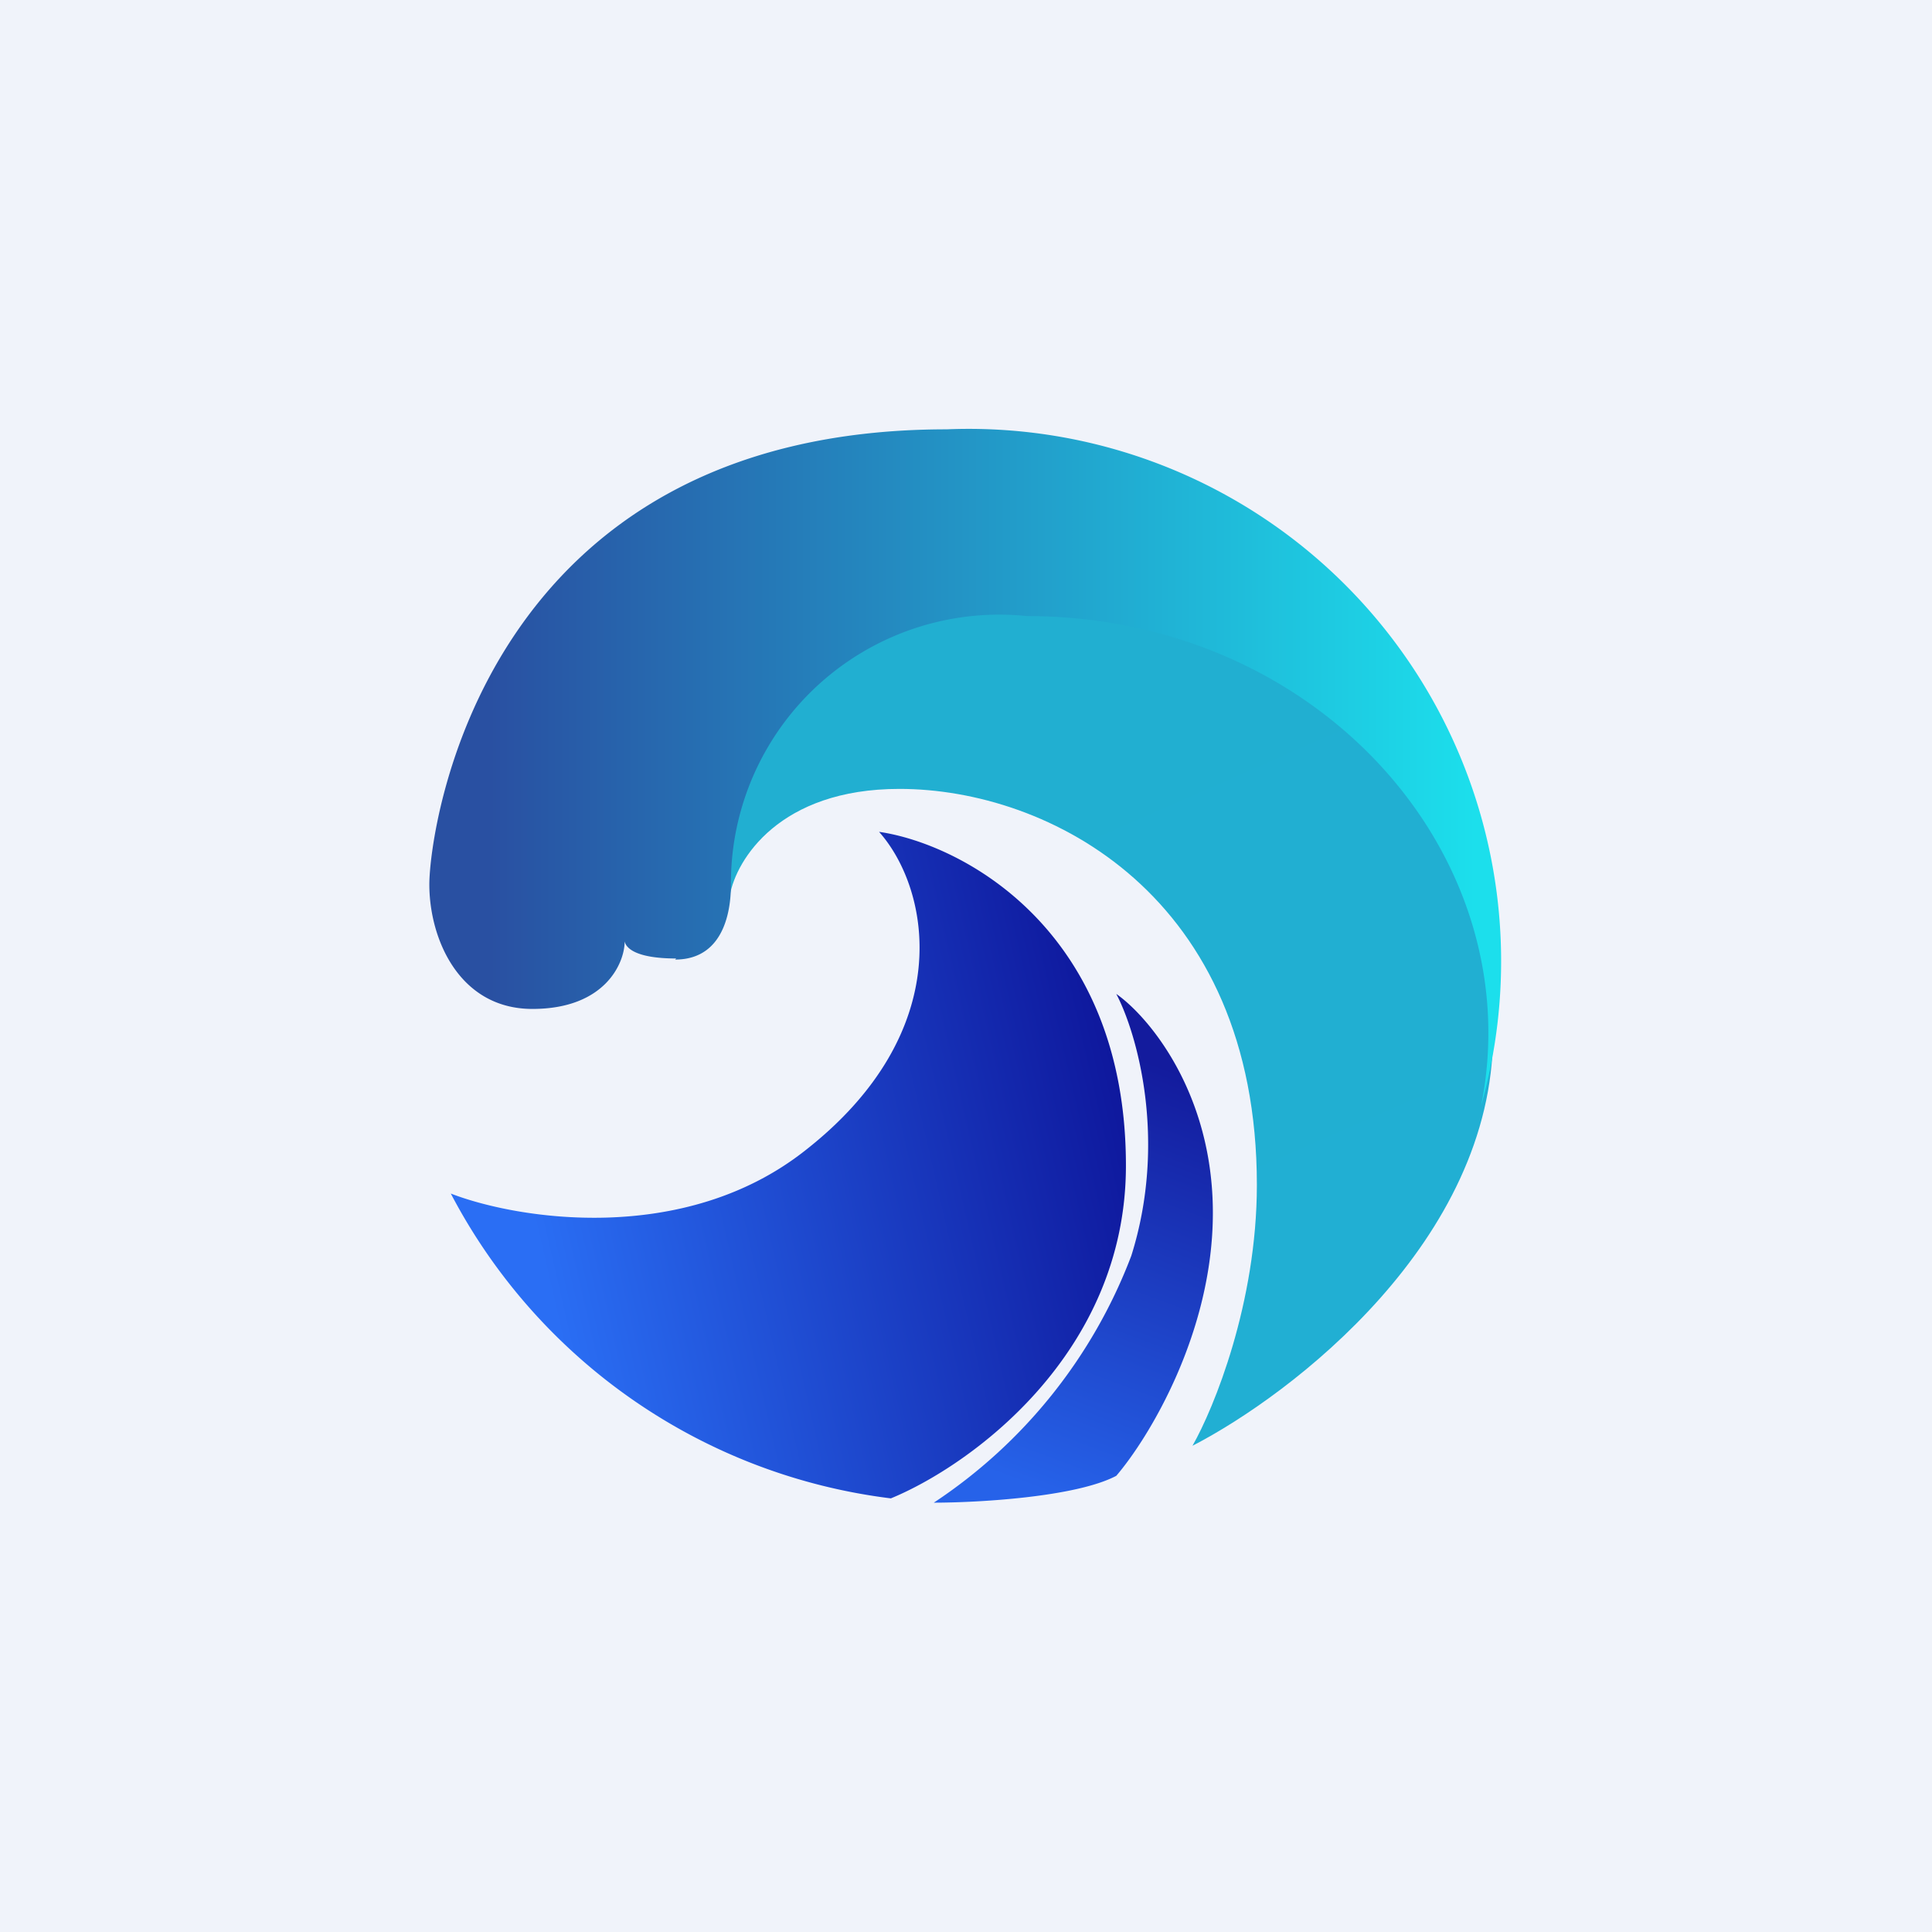
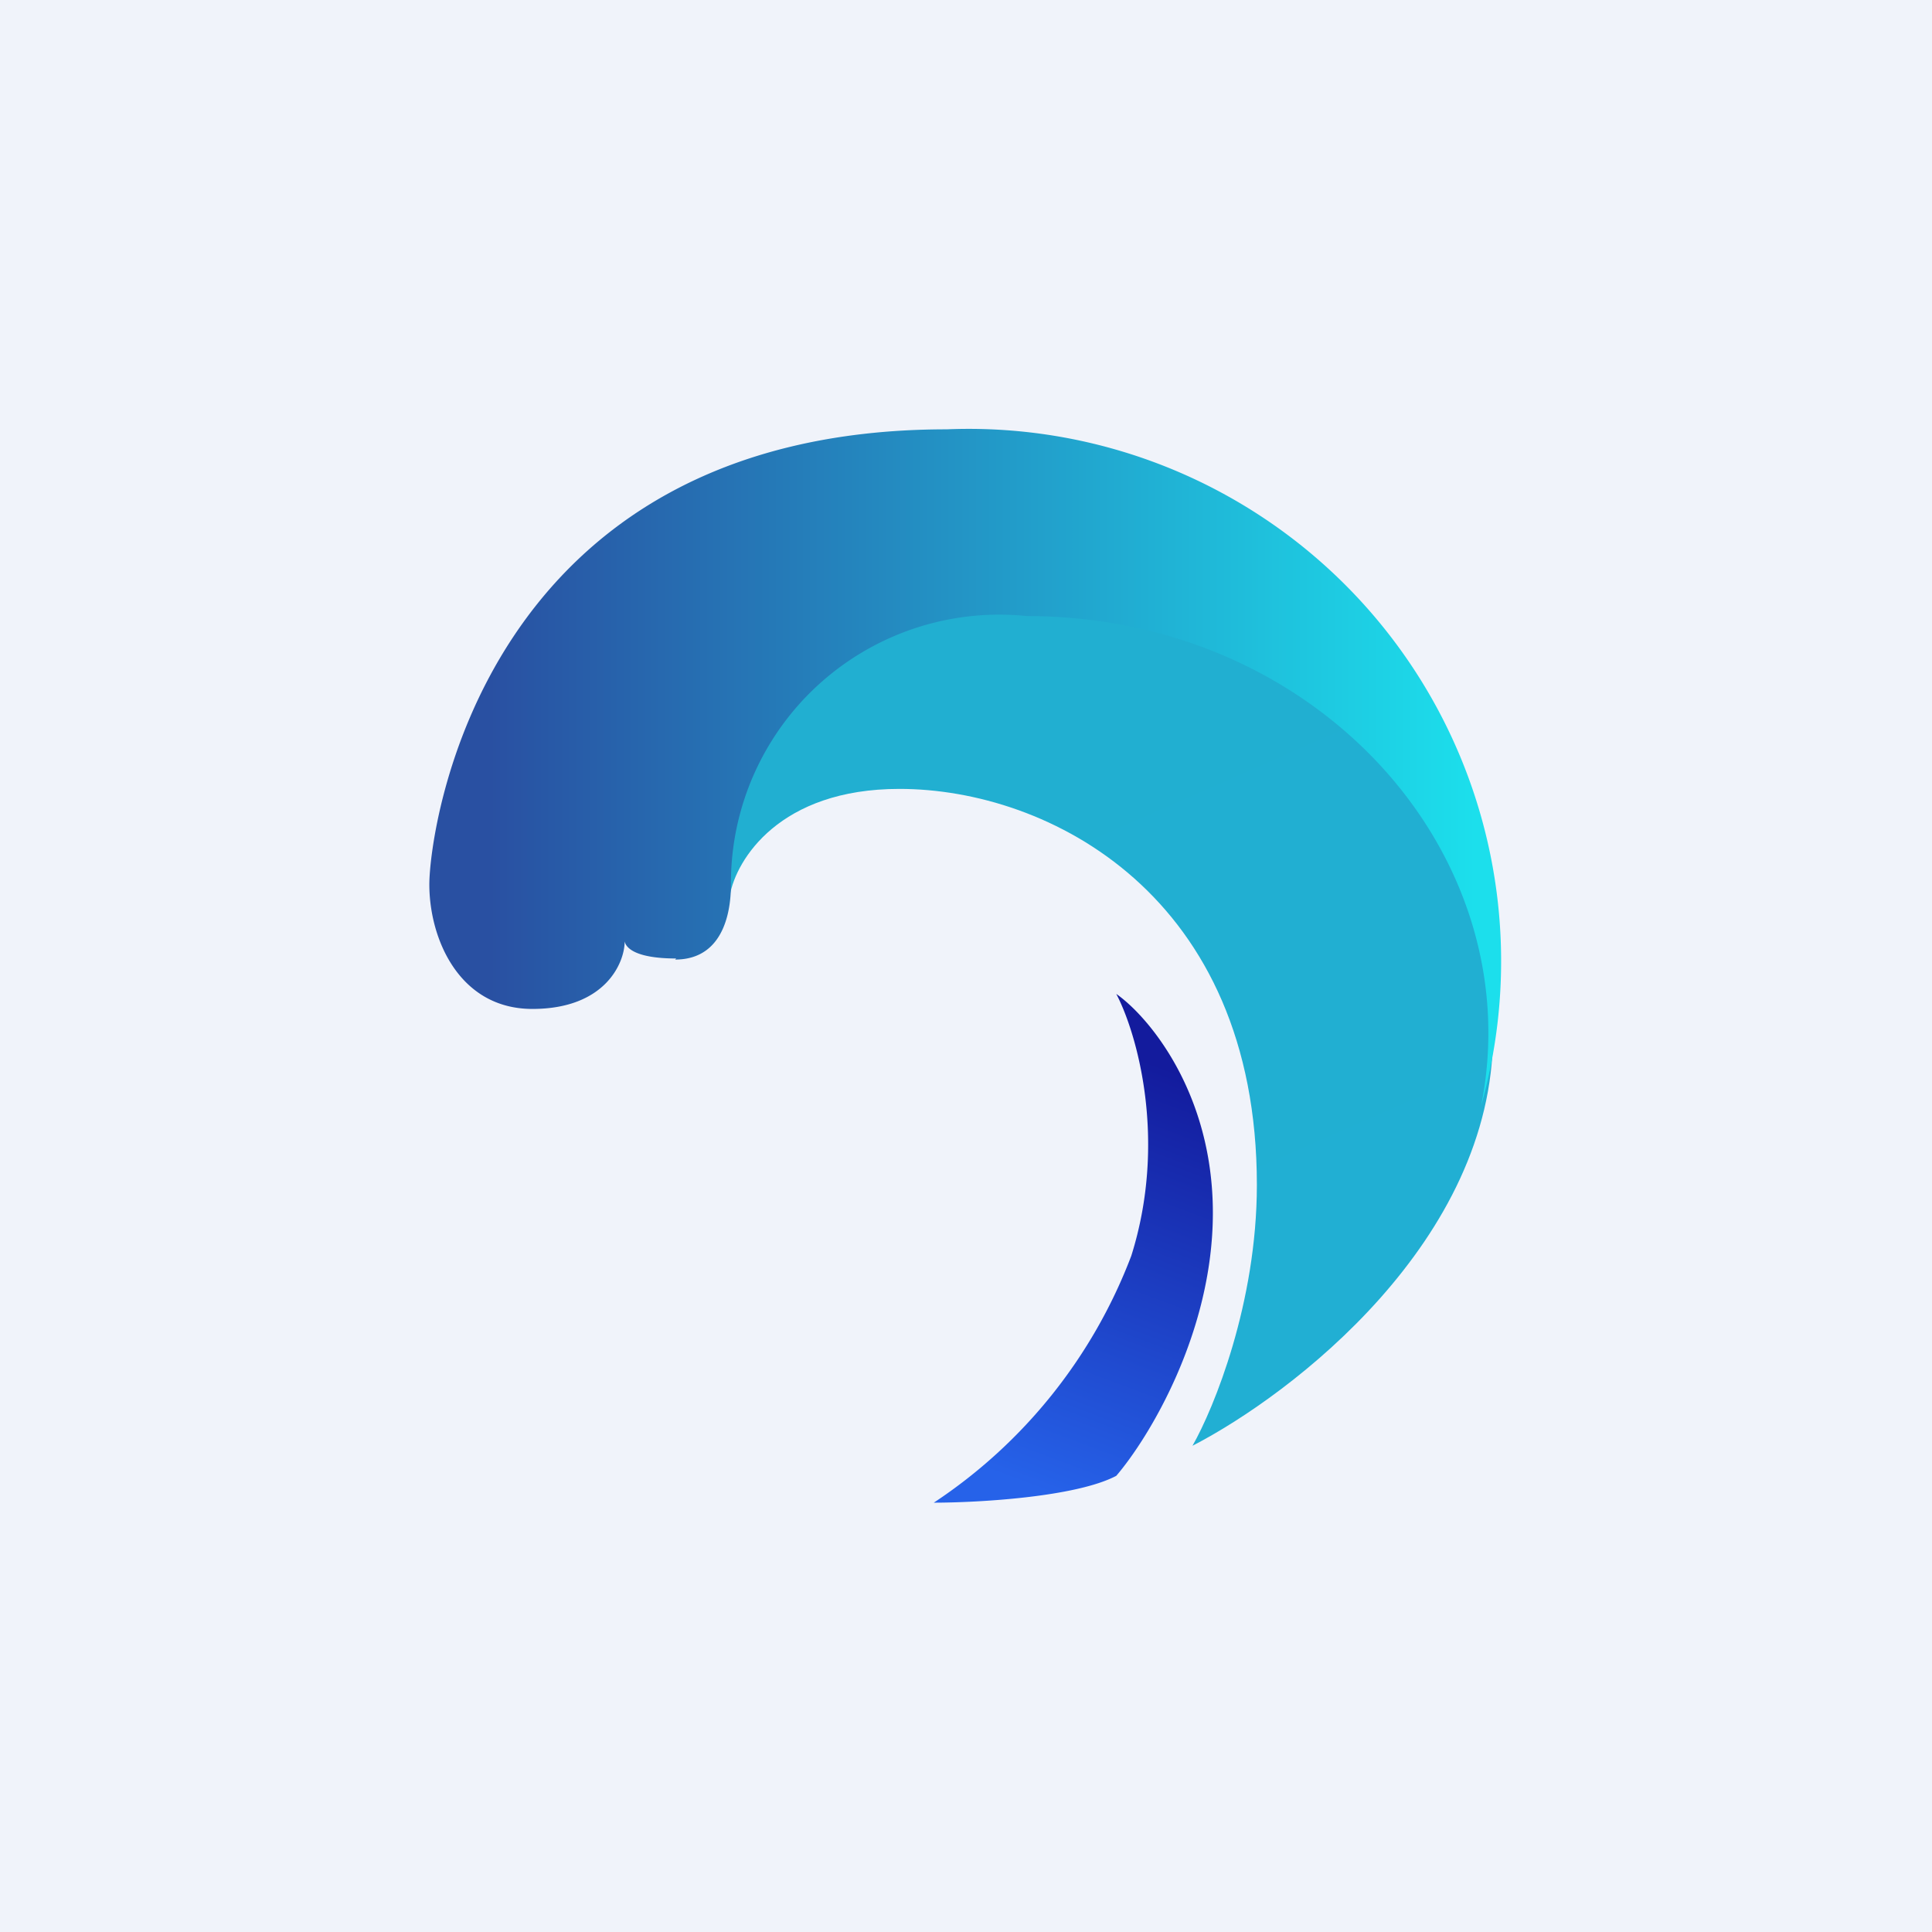
<svg xmlns="http://www.w3.org/2000/svg" width="18" height="18" viewBox="0 0 18 18">
  <path fill="#F0F3FA" d="M0 0h18v18H0z" />
  <path d="M8.38 7.35c-1.12 0-1.52.66-1.58.99-.37.14-.93.07-.23-1.4.88-1.82 4.39-1.59 4.87-1.4.49.2 2.47 1.71 2.47 4.1 0 1.92-1.87 3.35-2.8 3.83.2-.35.6-1.33.6-2.43 0-2.7-1.94-3.69-3.33-3.69Z" fill="url(#agdxgllzi)" />
  <path d="M6.3 8.93c-.38 0-.47-.1-.48-.16 0 .2-.18.63-.86.63-.68 0-.96-.65-.96-1.16C4 7.74 4.48 4 8.82 4a4.96 4.96 0 0 1 4.98 6.3c.46-2.32-1.51-4.56-4.23-4.56a2.5 2.5 0 0 0-2.76 2.5c0 .15-.02.7-.52.7Z" fill="url(#bgdxgllzi)" />
-   <path d="M7.5 10.72c-1.13.89-2.68.64-3.3.4a5.37 5.37 0 0 0 4.1 2.84c.73-.3 2.19-1.34 2.19-3.1 0-2.21-1.54-3-2.3-3.11.48.54.73 1.86-.69 2.97Z" fill="url(#cgdxgllzi)" />
  <path d="M10.4 13.75c-.38.2-1.3.25-1.7.25a4.8 4.8 0 0 0 1.84-2.3c.34-1.08.05-2.08-.14-2.44.3.21.9.92.9 2.04s-.6 2.1-.9 2.45Z" fill="url(#dgdxgllzi)" />
  <defs>
    <linearGradient id="agdxgllzi" x1="7.23" y1="7.25" x2="9.98" y2="13.51" gradientUnits="userSpaceOnUse">
      <stop stop-color="#21AFD1" />
      <stop offset="1" stop-color="#21AFD3" />
    </linearGradient>
    <linearGradient id="bgdxgllzi" x1="3.76" y1="8.38" x2="13.75" y2="8.38" gradientUnits="userSpaceOnUse">
      <stop offset=".08" stop-color="#2950A2" />
      <stop offset="1" stop-color="#1CDFEC" />
    </linearGradient>
    <linearGradient id="cgdxgllzi" x1="10.33" y1="9.43" x2="4.81" y2="10.7" gradientUnits="userSpaceOnUse">
      <stop stop-color="#0E179C" />
      <stop offset="1" stop-color="#2A6EF4" />
    </linearGradient>
    <linearGradient id="dgdxgllzi" x1="11.49" y1="10.18" x2="10.05" y2="14.02" gradientUnits="userSpaceOnUse">
      <stop stop-color="#131B9D" />
      <stop offset="1" stop-color="#2662E9" />
    </linearGradient>
  </defs>
</svg>